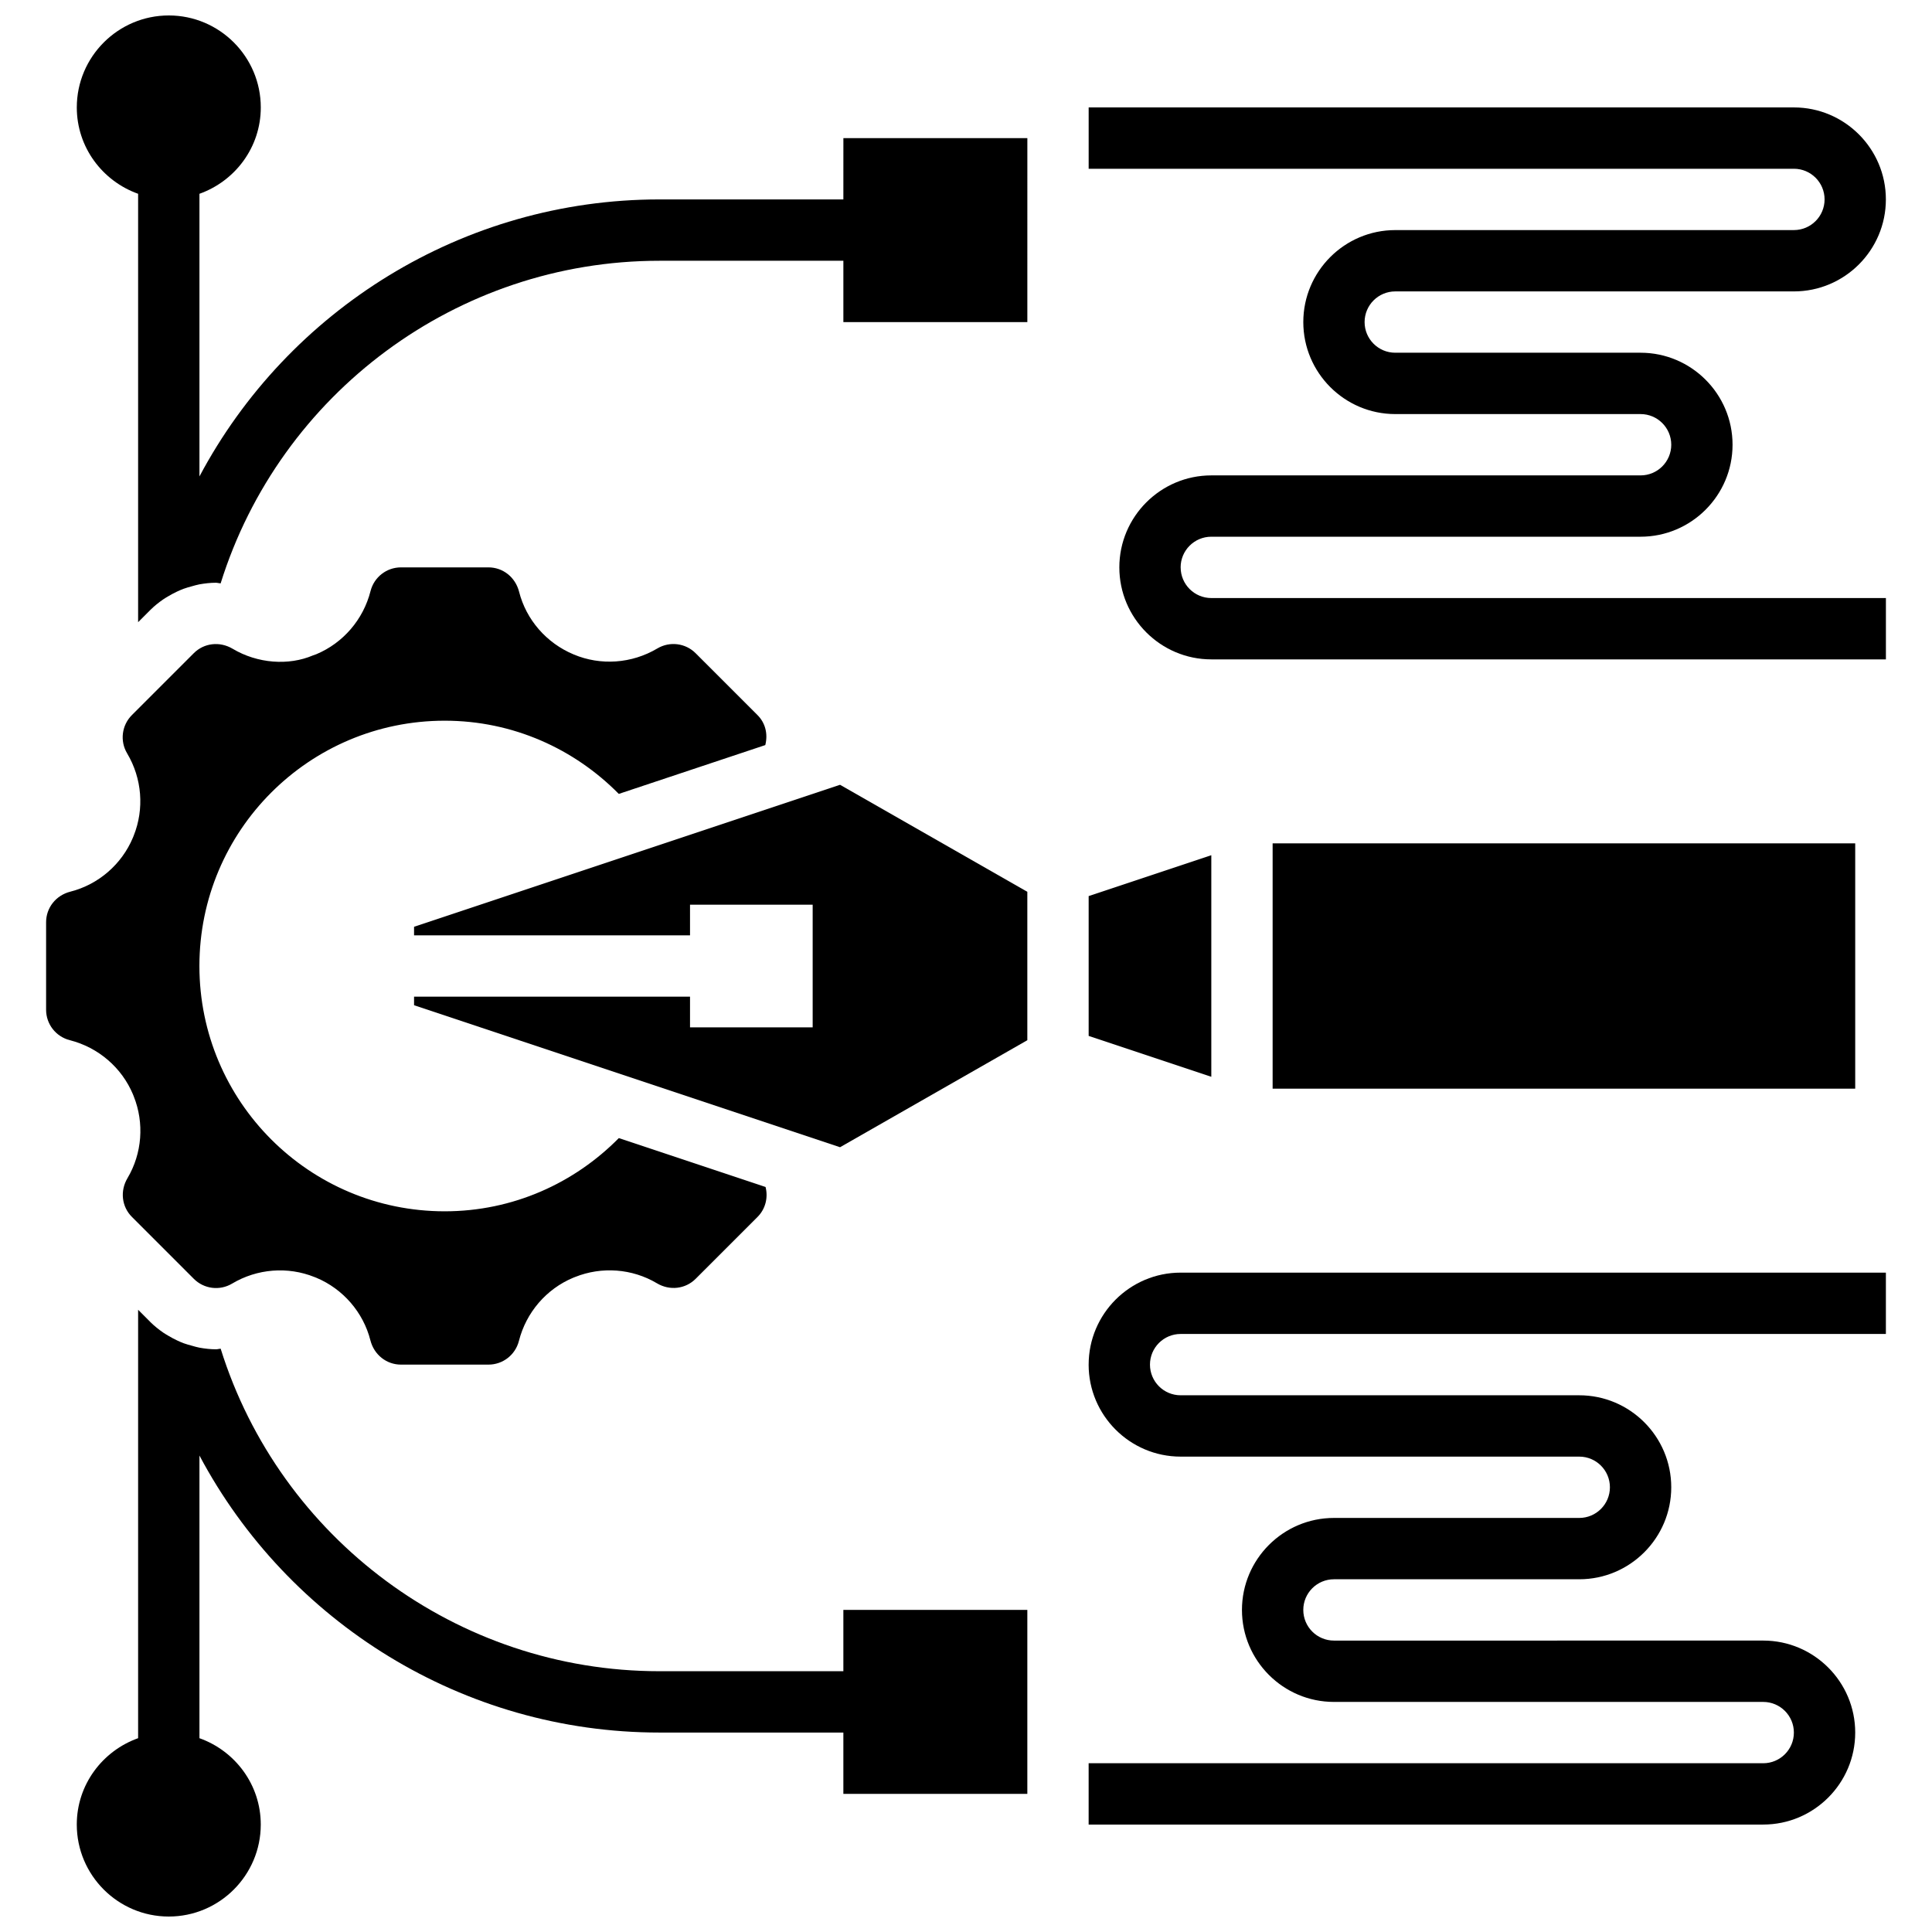
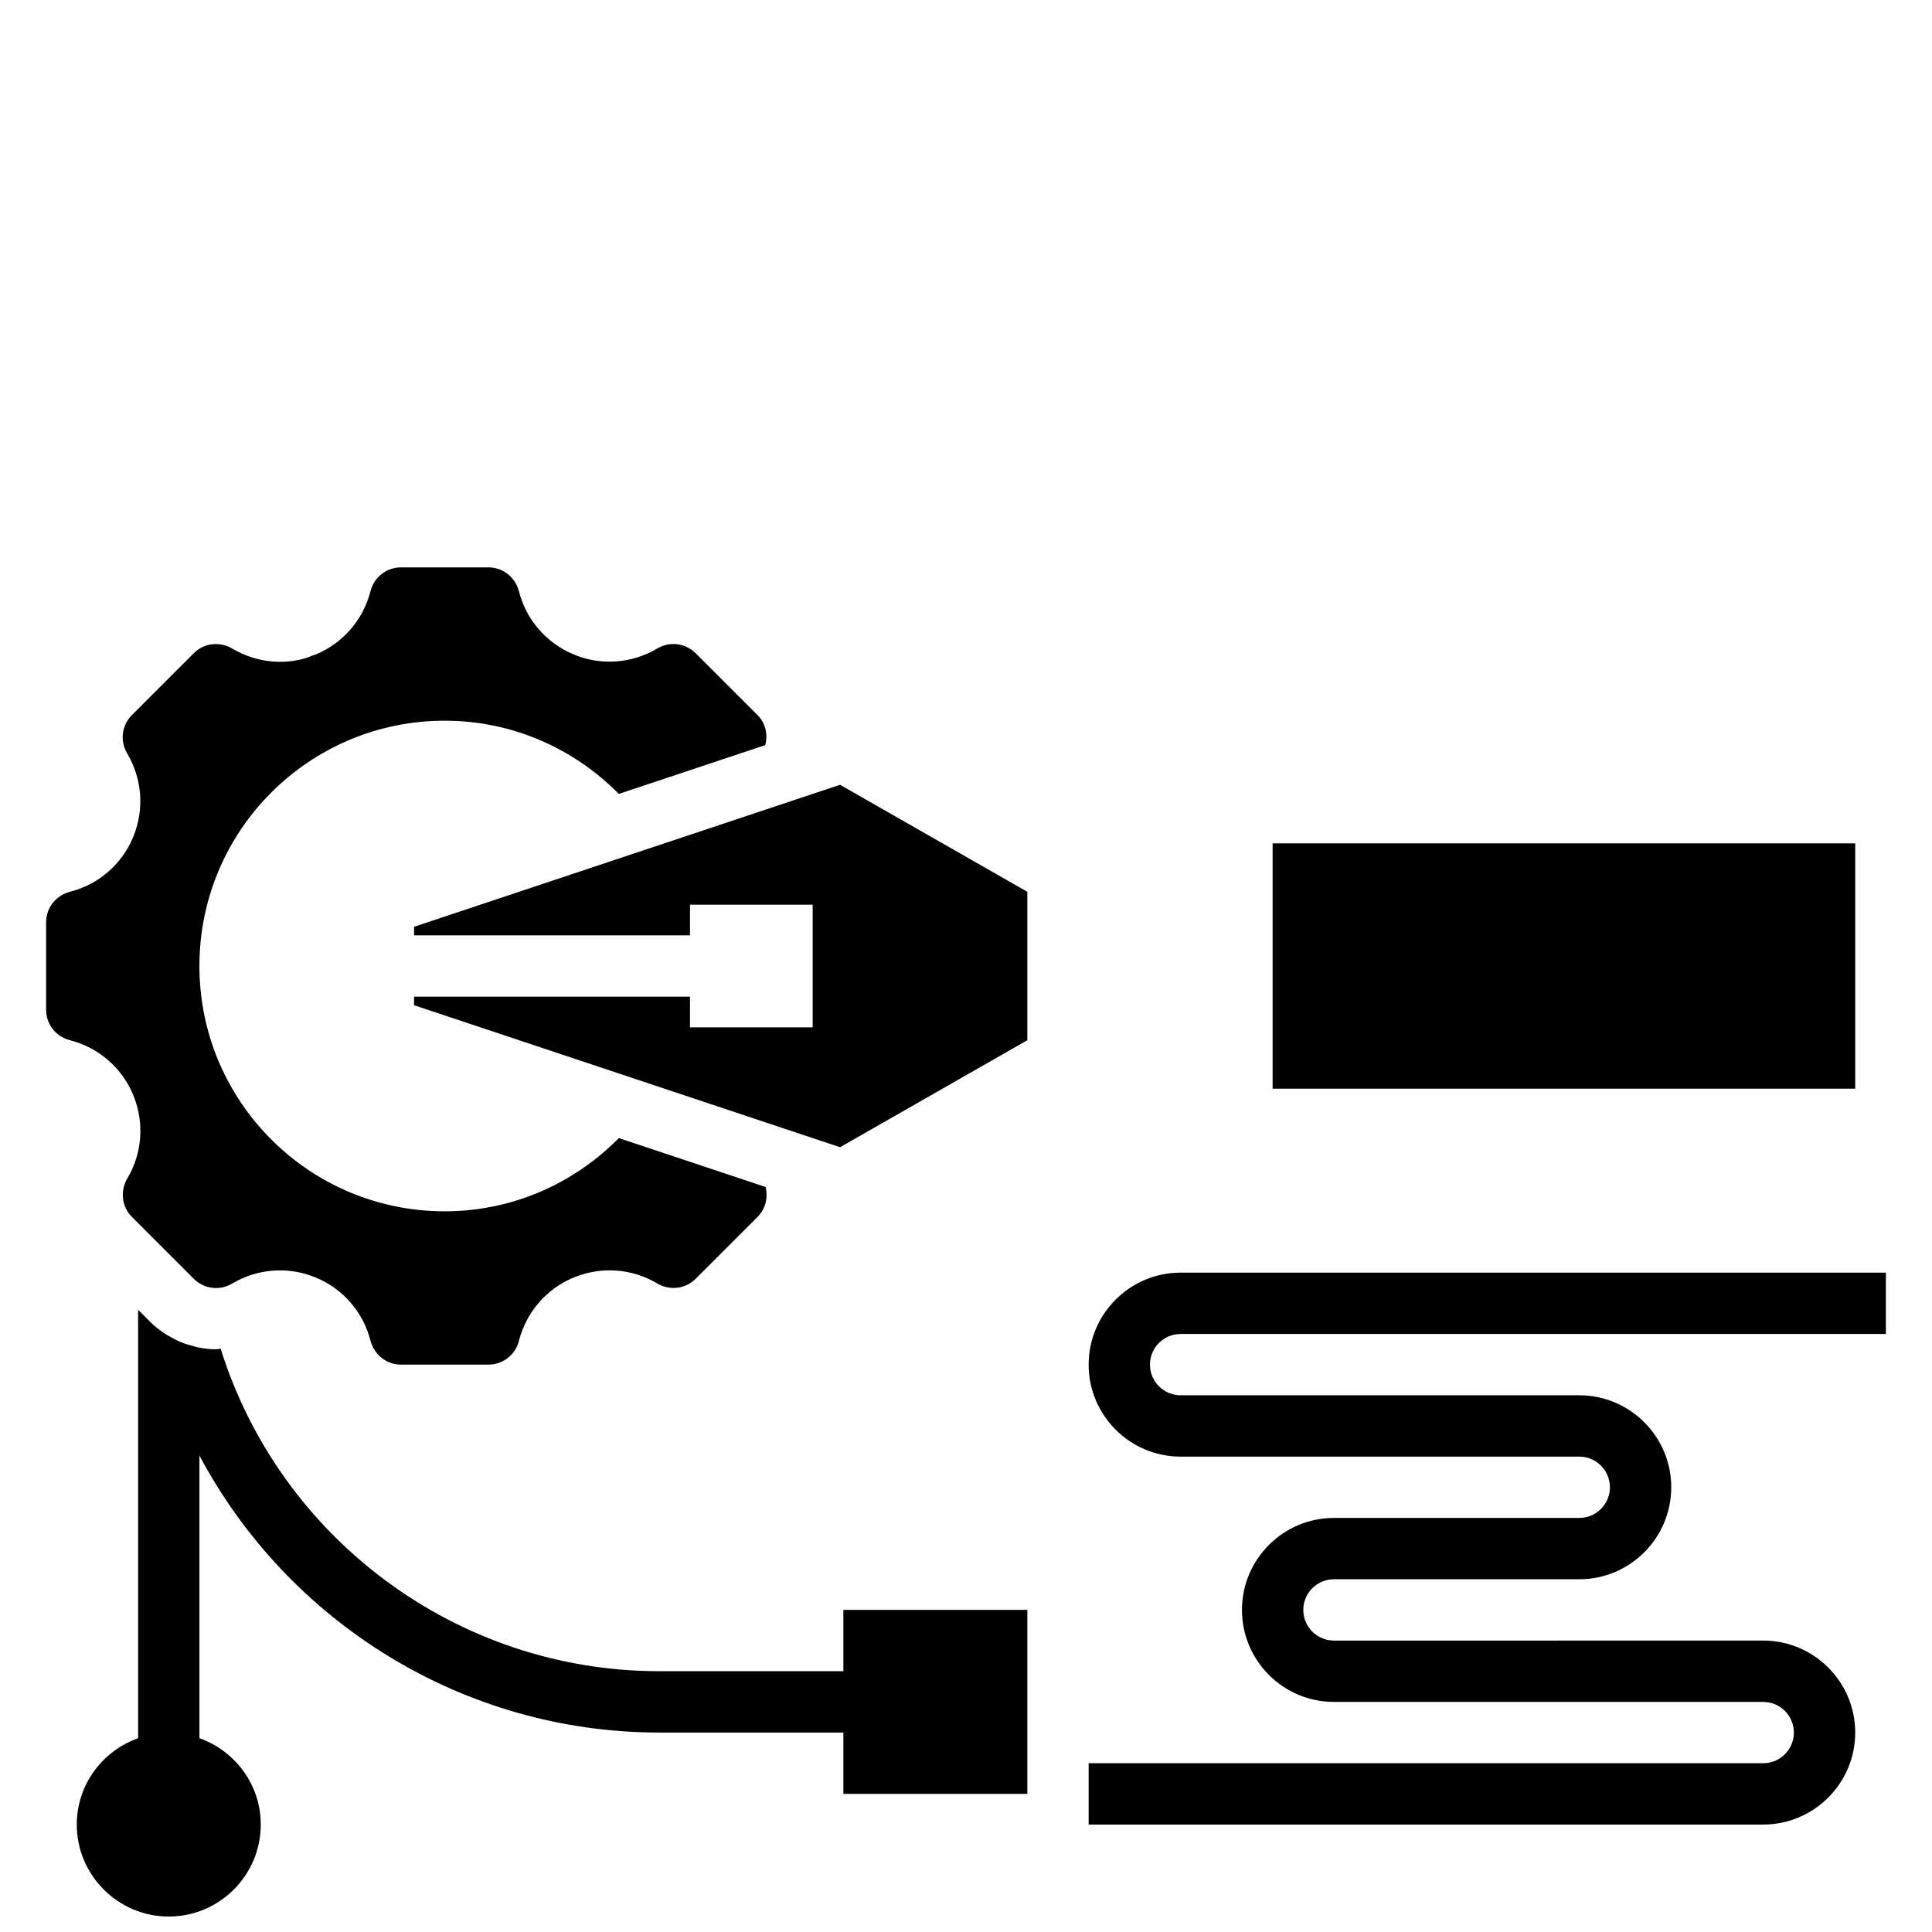
<svg xmlns="http://www.w3.org/2000/svg" width="800px" height="800px" version="1.1" viewBox="144 144 512 512">
  <defs>
    <clipPath id="b">
-       <path d="m164 148.09h253v160.91h-253z" />
-     </clipPath>
+       </clipPath>
    <clipPath id="a">
      <path d="m164 491h253v160.9h-253z" />
    </clipPath>
  </defs>
  <g clip-path="url(#b)">
-     <path d="m367.5 196.85h-48.754c-52.082 0-98.441 29.297-121.89 73.41v-74.902c9.438-3.367 16.254-12.305 16.254-22.883 0-13.441-10.938-24.379-24.379-24.379-13.438 0-24.379 10.938-24.379 24.379 0 10.578 6.816 19.52 16.25 22.883v113.53l3.273-3.273c1.031-1.031 2.168-1.926 3.34-2.746 0.438-0.309 0.902-0.57 1.363-0.844 0.738-0.445 1.496-0.852 2.273-1.219 0.602-0.277 1.211-0.551 1.836-0.781 0.676-0.25 1.383-0.438 2.082-0.633 0.691-0.188 1.375-0.406 2.09-0.535 1.422-0.25 2.867-0.422 4.34-0.422 0.43 0 0.836 0.145 1.27 0.172 15.68-50.234 62.574-85.5 116.28-85.5h48.754v16.25h48.754l0.004-48.754h-48.754z" />
-   </g>
+     </g>
  <g clip-path="url(#a)">
    <path d="m367.5 586.89h-48.754c-53.703 0-100.58-35.25-116.27-85.477-0.414 0.023-0.812 0.164-1.227 0.164-1.488 0-2.949-0.172-4.387-0.43-0.684-0.121-1.332-0.332-1.992-0.512-0.73-0.195-1.473-0.398-2.18-0.656-0.609-0.227-1.203-0.488-1.789-0.766-0.797-0.375-1.566-0.789-2.324-1.242-0.445-0.27-0.91-0.527-1.34-0.828-1.18-0.82-2.316-1.723-3.356-2.754l-0.051-0.055-3.227-3.227v113.53c-9.434 3.367-16.254 12.305-16.254 22.887 0 13.441 10.938 24.379 24.379 24.379s24.379-10.938 24.379-24.379c0-10.578-6.816-19.52-16.25-22.883v-74.906c23.449 44.113 69.809 73.41 121.89 73.41h48.754v16.25h48.754v-48.754h-48.754z" />
  </g>
  <path d="m179.24 434.03 0.203 0.512c2.836 7.078 2.219 15.148-1.656 21.672-2.039 3.43-1.52 7.598 1.18 10.289l16.398 16.398c2.699 2.699 6.859 3.219 10.133 1.27 6.672-3.981 14.758-4.582 21.816-1.754l0.52 0.203c7.086 2.965 12.441 9.168 14.324 16.578 0.984 3.859 4.297 6.438 8.102 6.438h23.191c3.805 0 7.117-2.574 8.062-6.266 1.926-7.59 7.281-13.781 14.375-16.754l0.52-0.203c7.055-2.828 15.137-2.227 21.664 1.656 3.414 2.047 7.59 1.527 10.289-1.18l16.398-16.398c2.113-2.113 2.836-5.137 2.121-7.93l-38.883-12.961c-11.777 11.938-28.055 19.406-46.145 19.406-35.902 0-65.008-29.105-65.008-65.008s29.105-65.008 65.008-65.008c18.09 0 34.363 7.469 46.133 19.398l38.824-12.938c0.754-3.008-0.016-5.906-2.062-7.945l-16.398-16.398c-2.68-2.691-6.859-3.211-10.133-1.27-6.809 4.047-15.059 4.598-22.191 1.594-7.238-3.023-12.586-9.215-14.465-16.625-0.992-3.871-4.305-6.449-8.109-6.449h-23.191c-3.805 0-7.117 2.574-8.062 6.266-1.926 7.59-7.281 13.773-14.367 16.746l-0.91 0.324c-6.41 2.738-14.652 2.18-21.273-1.77-3.438-2.031-7.598-1.527-10.297 1.18l-16.398 16.398c-2.691 2.691-3.219 6.859-1.27 10.133 3.973 6.664 4.582 14.742 1.754 21.816l-0.211 0.527c-2.965 7.086-9.156 12.434-16.57 14.316-3.867 0.98-6.438 4.293-6.438 8.105v23.191c0 3.805 2.574 7.117 6.266 8.062 7.59 1.926 13.789 7.281 16.758 14.375z" />
  <path d="m253.73 389.61v2.266h73.133v-8.125h32.504v32.504h-32.504v-8.125h-73.133v2.266l112.89 37.633 49.633-28.359v-39.332l-49.633-28.359z" />
-   <path d="m465.01 370.64-32.504 10.832v37.055l32.504 10.832z" />
  <path d="m481.26 367.5h154.39v65.008h-154.39z" />
-   <path d="m456.88 294.36c0-4.484 3.641-8.125 8.125-8.125h113.76c13.441 0 24.379-10.938 24.379-24.379 0-13.441-10.938-24.379-24.379-24.379h-65.008c-4.484 0-8.125-3.641-8.125-8.125 0-4.484 3.641-8.125 8.125-8.125h105.64c13.441 0 24.379-10.938 24.379-24.379s-10.938-24.379-24.379-24.379l-186.89 0.004v16.25h186.9c4.484 0 8.125 3.641 8.125 8.125s-3.641 8.125-8.125 8.125l-105.64 0.004c-13.441 0-24.379 10.938-24.379 24.379 0 13.441 10.938 24.379 24.379 24.379h65.008c4.484 0 8.125 3.641 8.125 8.125s-3.641 8.125-8.125 8.125h-113.76c-13.441 0-24.379 10.938-24.379 24.379 0 13.441 10.938 24.379 24.379 24.379h178.77v-16.25l-178.77-0.004c-4.488 0-8.129-3.641-8.129-8.129z" />
  <path d="m432.5 505.64c0 13.441 10.938 24.379 24.379 24.379h105.64c4.484 0 8.125 3.641 8.125 8.125s-3.641 8.125-8.125 8.125h-65.008c-13.441 0-24.379 10.938-24.379 24.379 0 13.441 10.938 24.379 24.379 24.379h113.76c4.484 0 8.125 3.641 8.125 8.125 0 4.484-3.641 8.125-8.125 8.125h-178.77v16.25h178.77c13.441 0 24.379-10.938 24.379-24.379 0-13.441-10.938-24.379-24.379-24.379l-113.76 0.004c-4.484 0-8.125-3.641-8.125-8.125s3.641-8.125 8.125-8.125h65.008c13.441 0 24.379-10.938 24.379-24.379s-10.938-24.379-24.379-24.379h-105.64c-4.484 0-8.125-3.641-8.125-8.125s3.641-8.125 8.125-8.125h186.9v-16.25l-186.9-0.004c-13.438 0-24.375 10.938-24.375 24.379z" />
</svg>